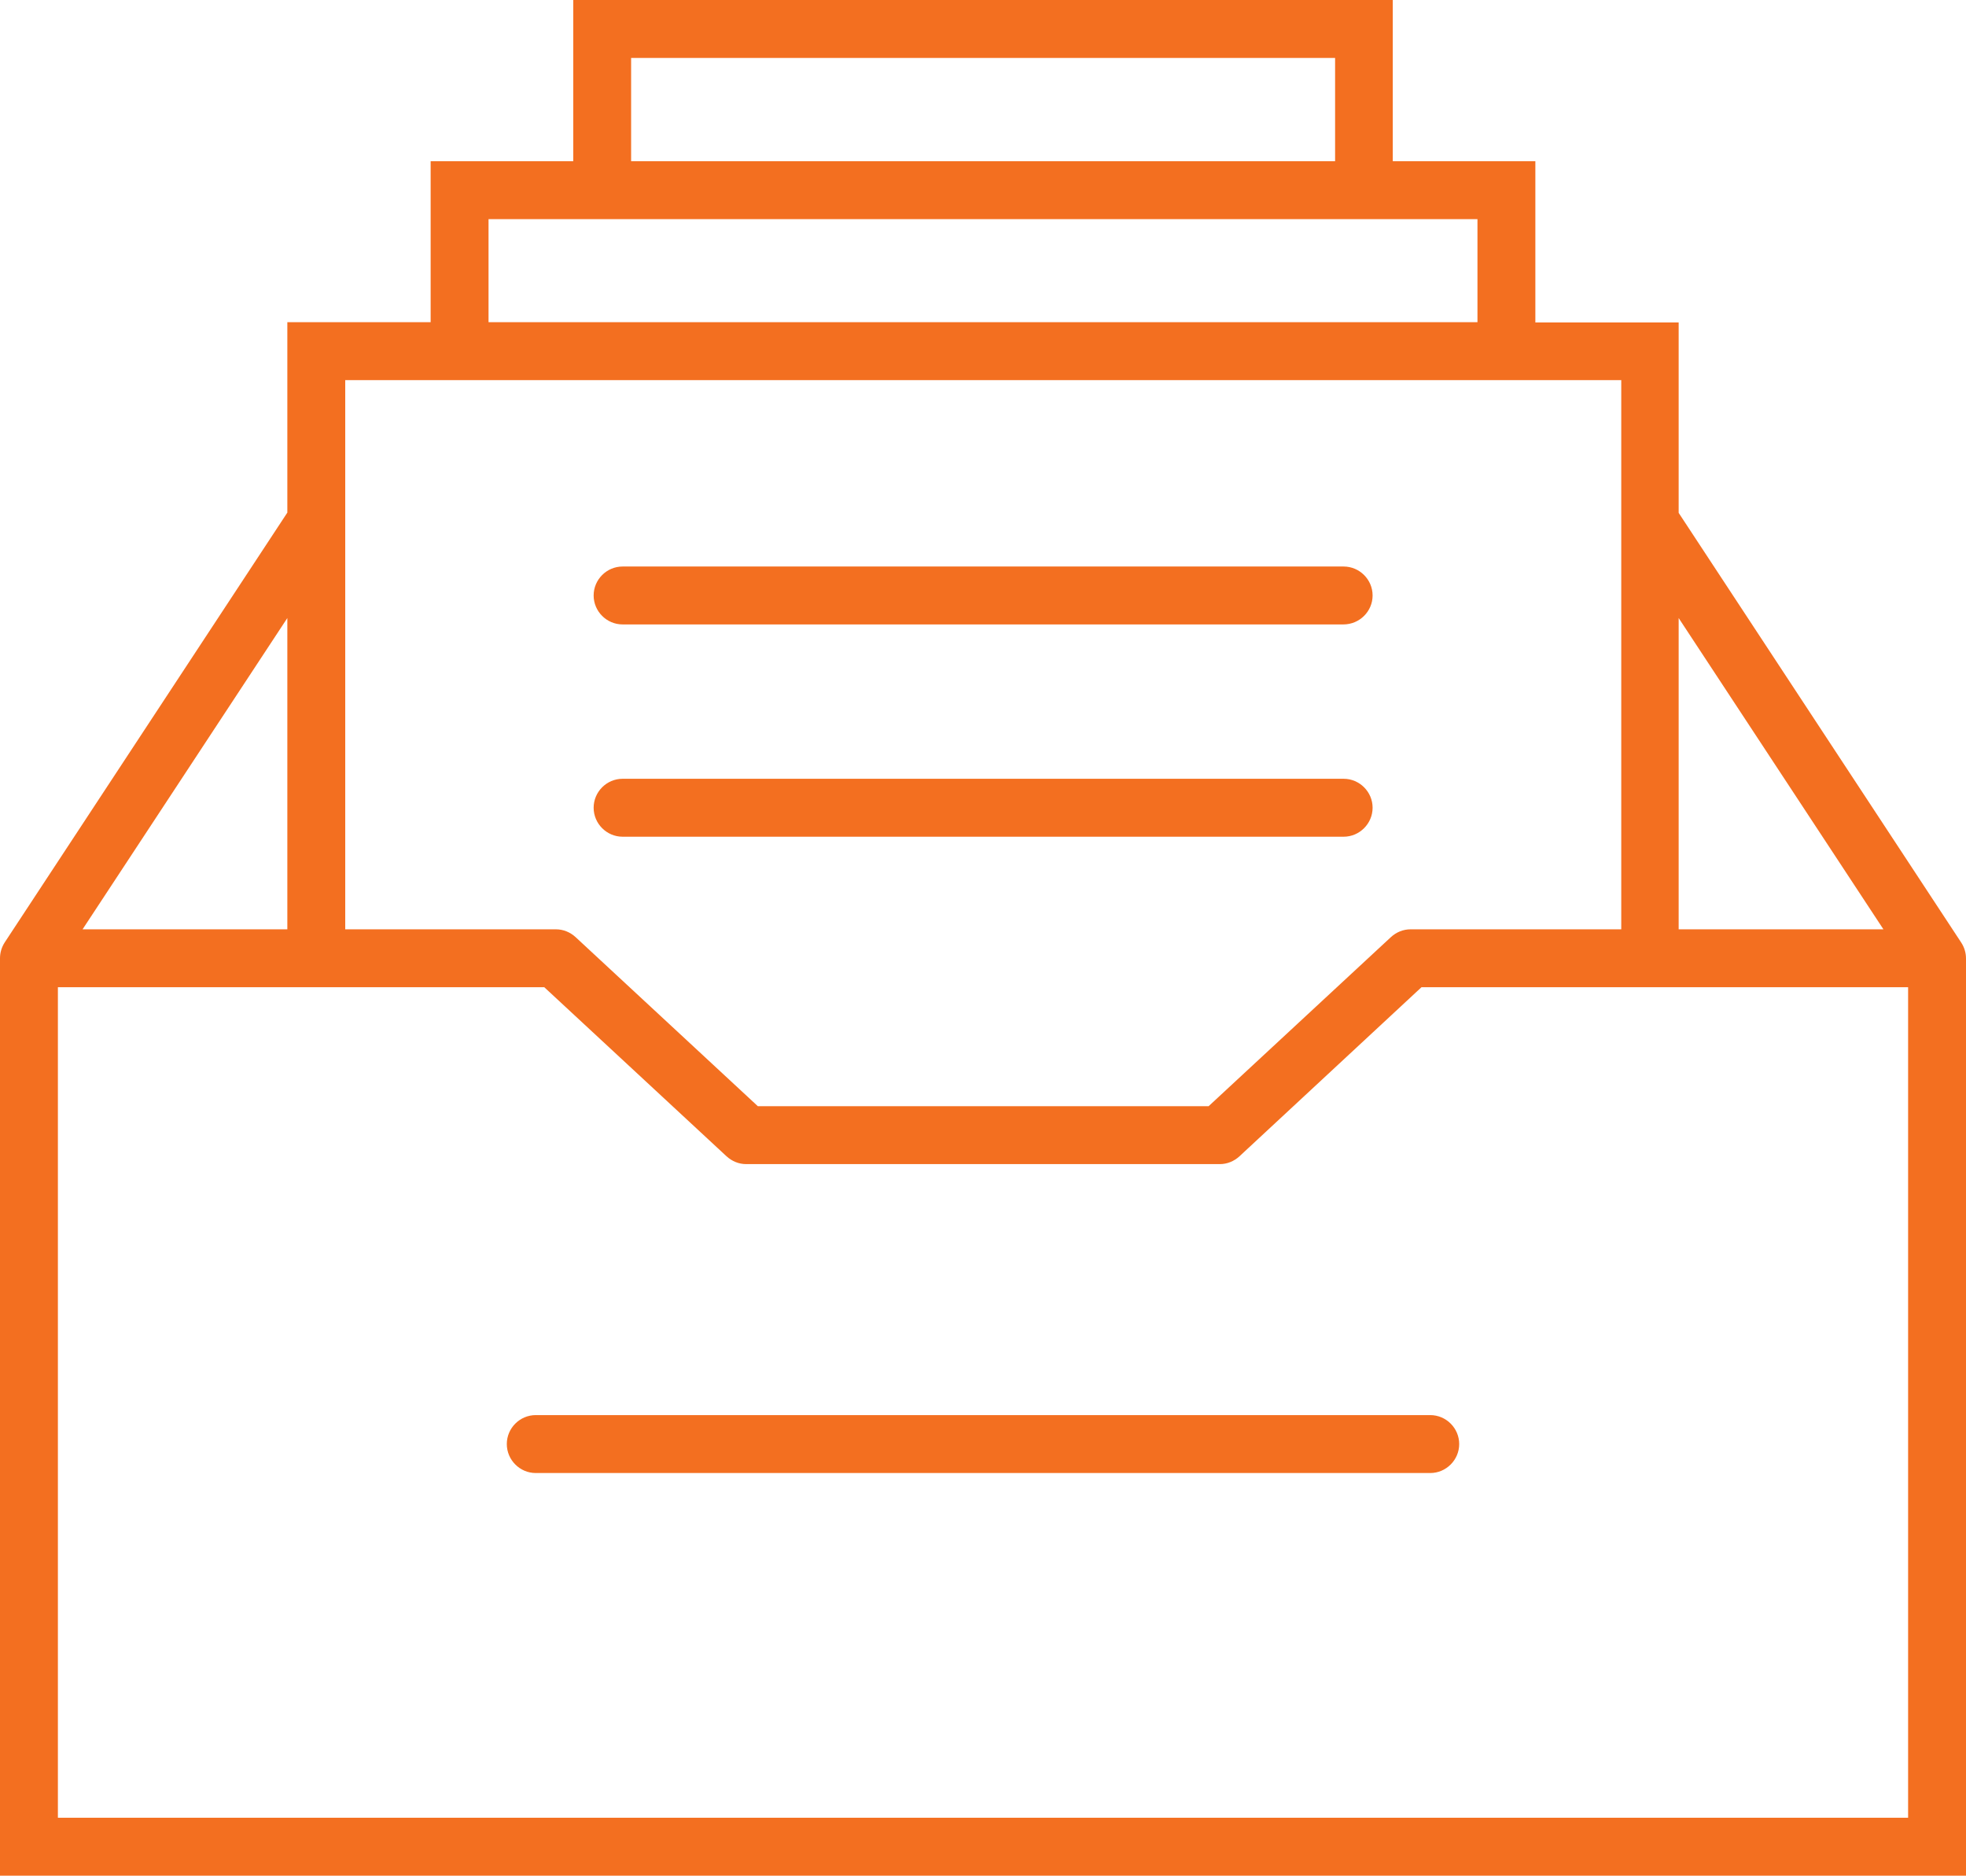
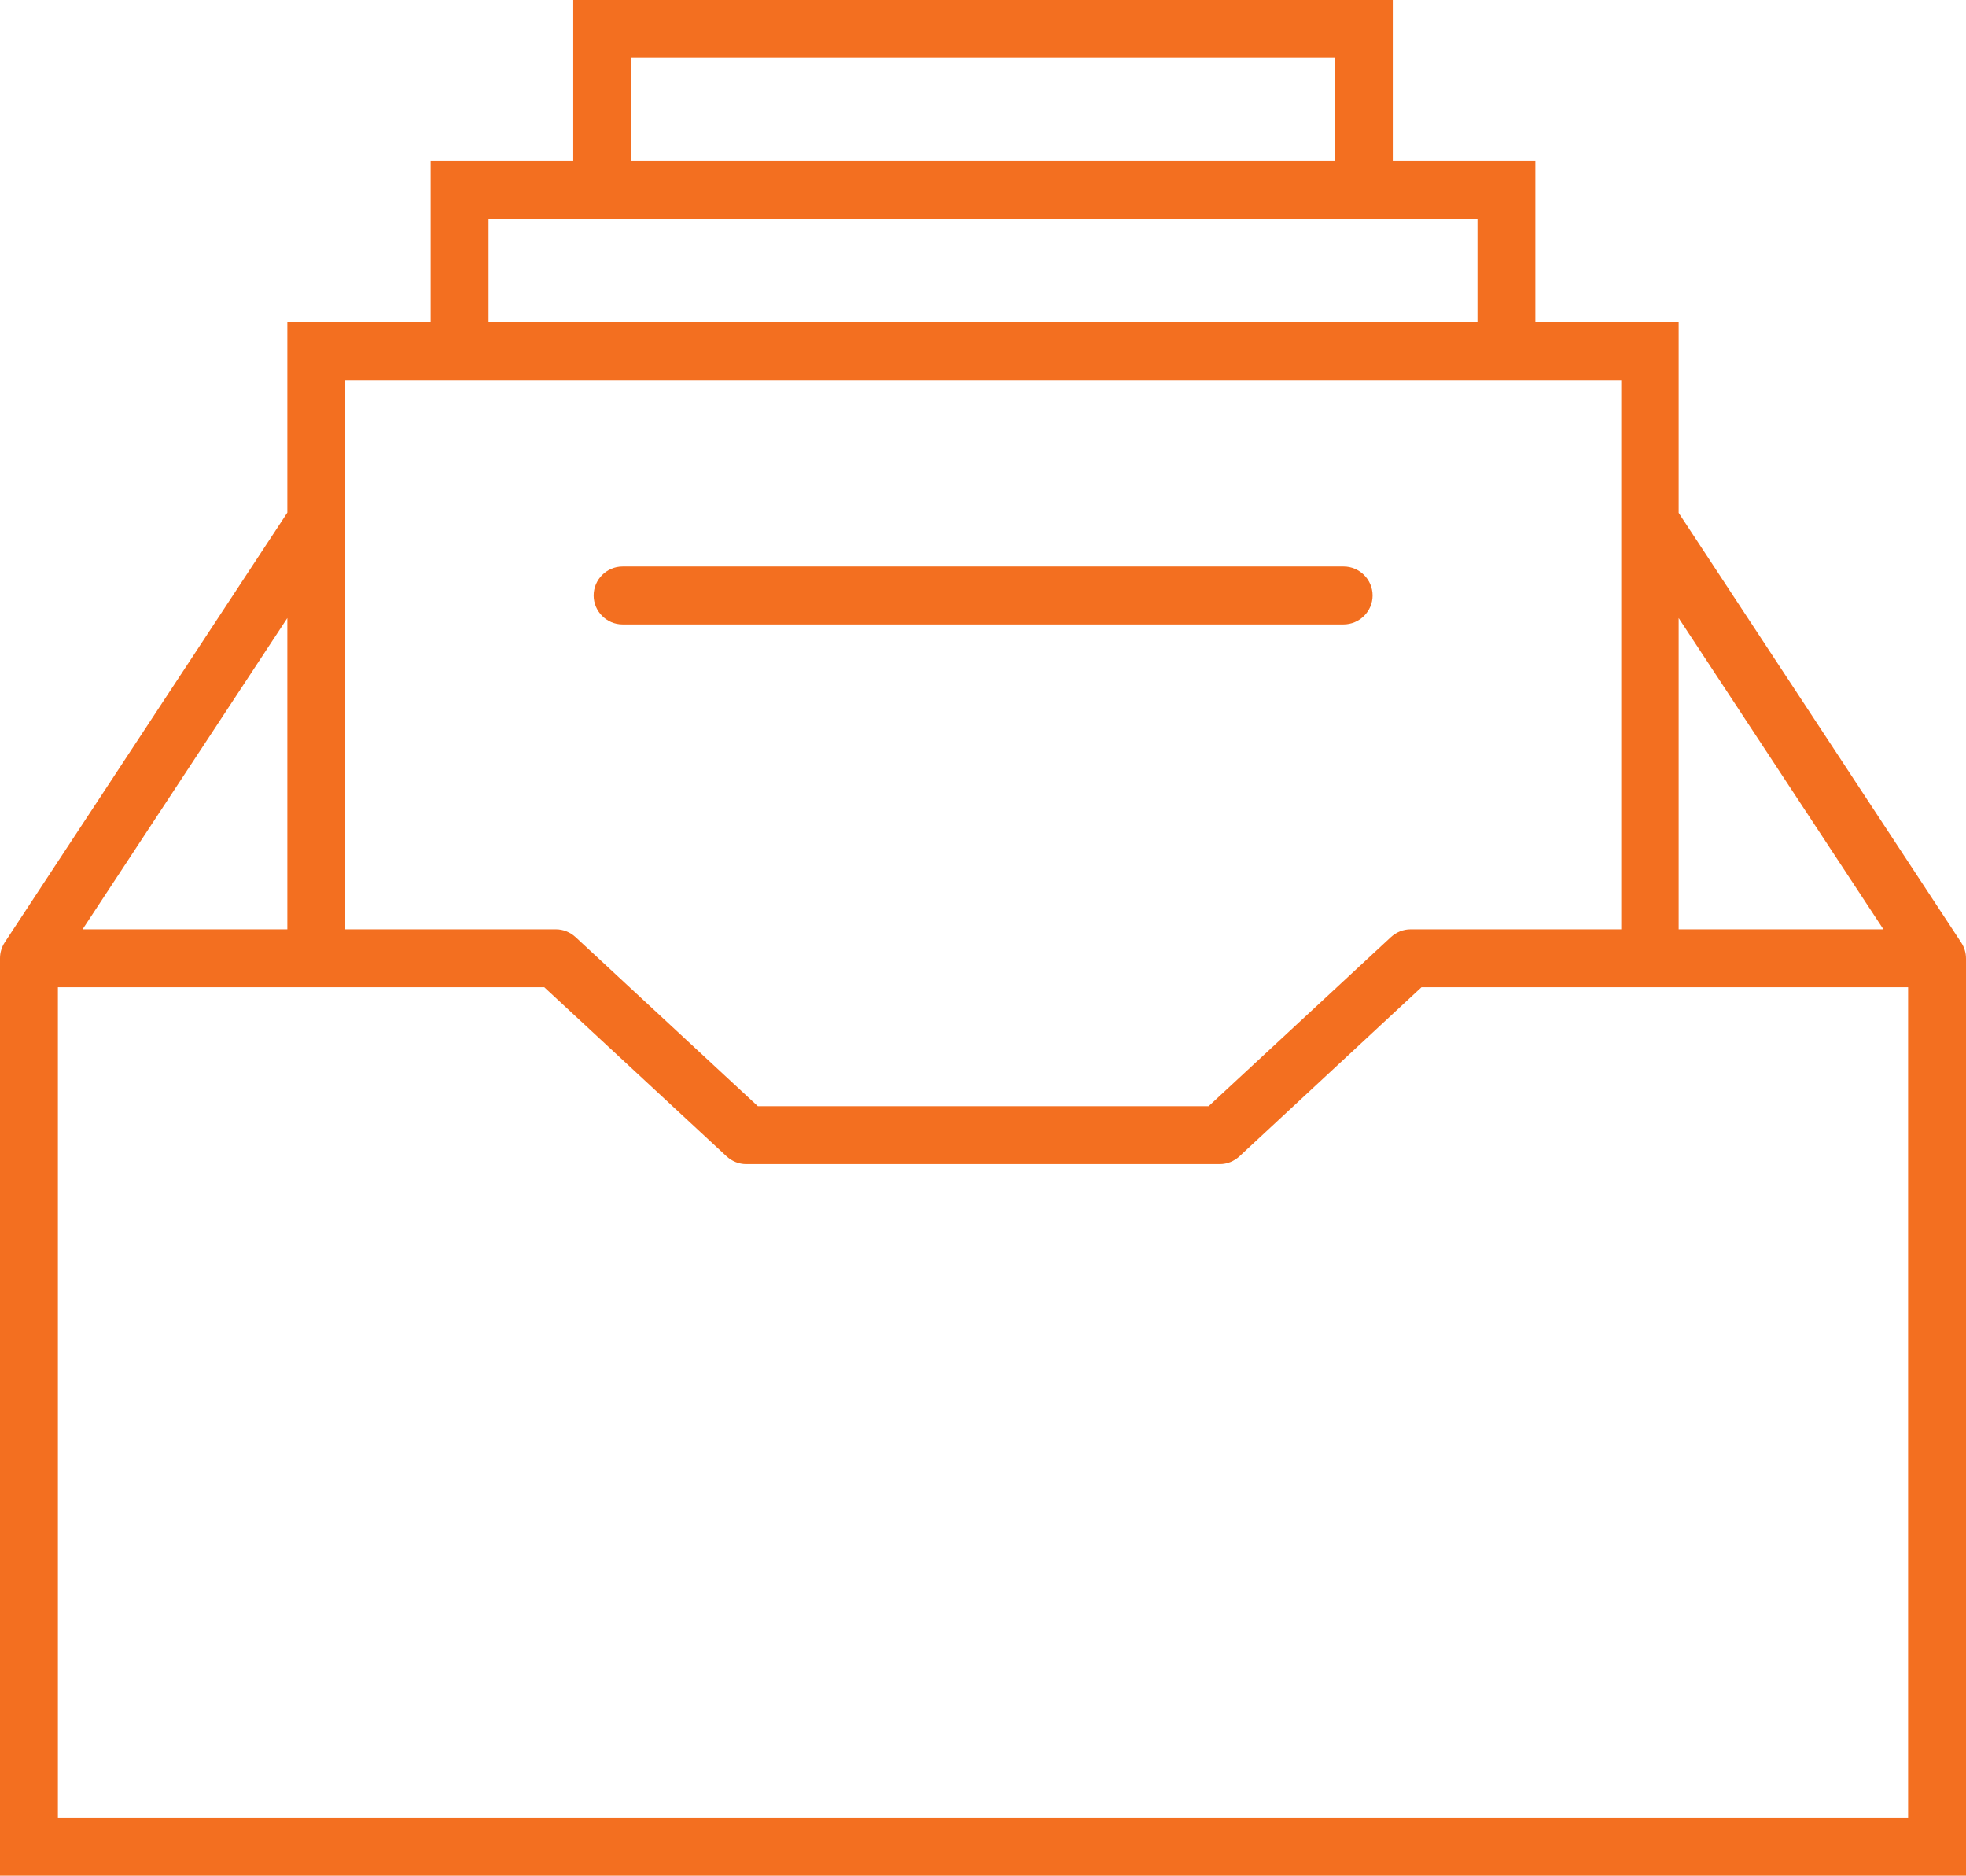
<svg xmlns="http://www.w3.org/2000/svg" width="65" height="62" viewBox="0 0 65 62" fill="none">
  <path d="M0 62V31.675C0 31.487 0.055 31.306 0.157 31.149L9.5 16.944V10.65H14.238V5.329H18.953V0H46.048V5.329H50.762V10.658H55.5V16.952L64.843 31.157C64.945 31.314 65 31.494 65 31.683V62H0ZM1.914 60.085H63.086V32.632H46.997L40.98 38.22C40.8 38.385 40.572 38.479 40.329 38.479H24.671C24.428 38.479 24.201 38.385 24.02 38.22L17.995 32.632H1.914V60.085ZM11.414 30.718H18.38C18.623 30.718 18.851 30.812 19.031 30.977L25.055 36.564H39.96L45.985 30.977C46.165 30.812 46.393 30.718 46.636 30.718H53.602V12.565H11.414V30.718ZM55.5 30.718H62.27L55.5 20.429V30.718ZM2.73 30.718H9.5V20.429L2.73 30.718ZM16.152 10.65H48.848V7.244H16.152V10.65ZM20.866 5.329H44.141V1.915H20.866V5.329Z" fill="#F36F20" />
  <path d="M20.584 20.64C20.058 20.64 19.627 20.209 19.627 19.683C19.627 19.157 20.058 18.726 20.584 18.726H44.424C44.949 18.726 45.381 19.157 45.381 19.683C45.381 20.209 44.949 20.64 44.416 20.64H20.584Z" fill="#F36F20" />
-   <path d="M20.584 27.657C20.058 27.657 19.627 27.225 19.627 26.699C19.627 26.173 20.058 25.742 20.584 25.742H44.424C44.949 25.742 45.381 26.173 45.381 26.699C45.381 27.225 44.949 27.657 44.424 27.657H20.584Z" fill="#F36F20" />
-   <path d="M17.713 48.69C17.187 48.69 16.756 48.258 16.756 47.732C16.756 47.206 17.187 46.775 17.713 46.775H47.287C47.812 46.775 48.244 47.206 48.244 47.732C48.244 48.258 47.812 48.69 47.287 48.69H17.713Z" fill="#F36F20" />
</svg>